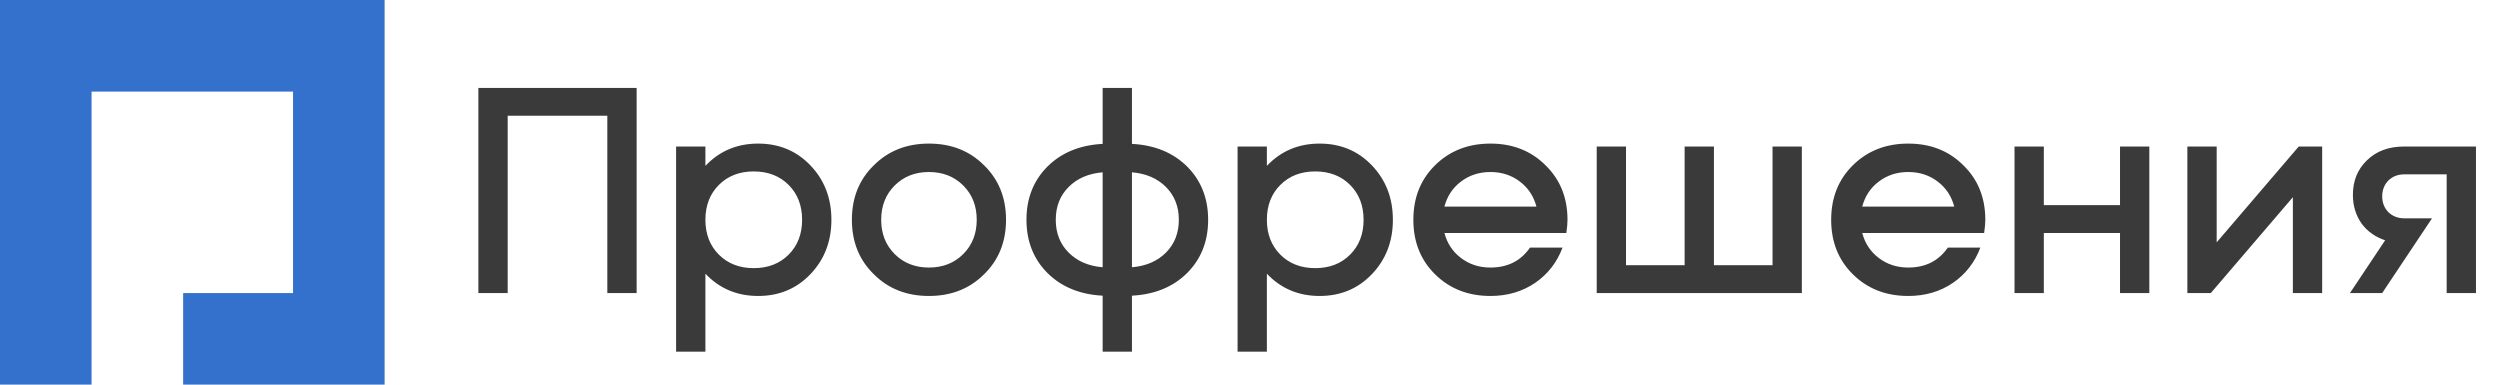
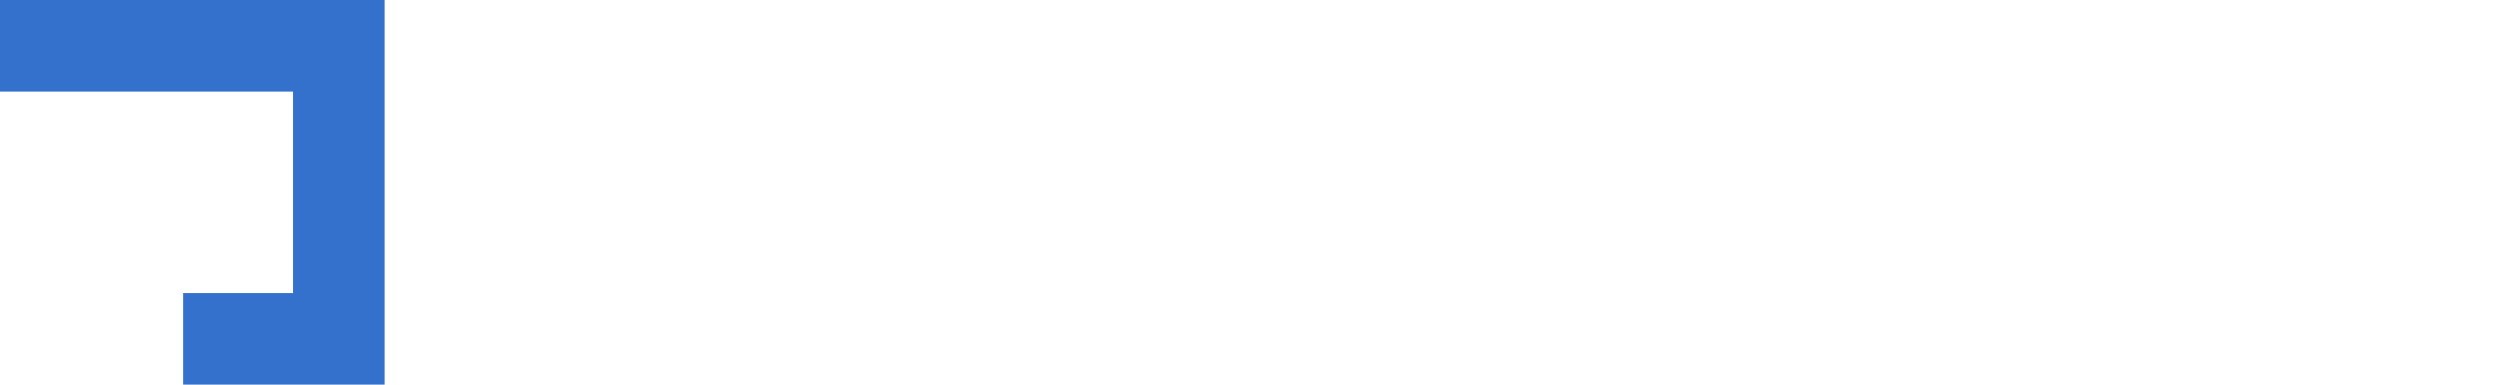
<svg xmlns="http://www.w3.org/2000/svg" width="273" height="42" viewBox="0 0 273 42" fill="none">
-   <path d="M52.24 9.6V32H55.44V12.64H66.32V32H69.52V9.6H52.24ZM82.31 29.28C80.753 29.28 79.483 28.789 78.502 27.808C77.521 26.827 77.03 25.557 77.03 24C77.03 22.443 77.521 21.173 78.502 20.192C79.483 19.211 80.753 18.72 82.31 18.72C83.867 18.72 85.137 19.211 86.118 20.192C87.099 21.173 87.59 22.443 87.59 24C87.59 25.557 87.099 26.827 86.118 27.808C85.137 28.789 83.867 29.28 82.31 29.28ZM73.83 16V38.4H77.03V29.888C78.566 31.509 80.486 32.32 82.79 32.32C85.073 32.32 86.971 31.531 88.486 29.952C90.022 28.352 90.79 26.368 90.79 24C90.79 21.632 90.022 19.648 88.486 18.048C86.971 16.469 85.073 15.68 82.79 15.68C80.486 15.68 78.566 16.491 77.03 18.112V16H73.83ZM101.442 29.216C99.928 29.216 98.68 28.725 97.698 27.744C96.717 26.763 96.226 25.515 96.226 24C96.226 22.485 96.717 21.237 97.698 20.256C98.68 19.275 99.928 18.784 101.442 18.784C102.957 18.784 104.205 19.275 105.186 20.256C106.168 21.237 106.658 22.485 106.658 24C106.658 25.515 106.168 26.763 105.186 27.744C104.205 28.725 102.957 29.216 101.442 29.216ZM101.442 15.68C99.01 15.68 97.005 16.469 95.426 18.048C93.826 19.605 93.026 21.589 93.026 24C93.026 26.411 93.826 28.395 95.426 29.952C97.005 31.531 99.01 32.32 101.442 32.32C103.874 32.32 105.88 31.531 107.458 29.952C109.058 28.395 109.858 26.411 109.858 24C109.858 21.589 109.058 19.605 107.458 18.048C105.88 16.469 103.874 15.68 101.442 15.68ZM123.609 18.816C125.145 18.944 126.382 19.477 127.321 20.416C128.259 21.355 128.729 22.549 128.729 24C128.729 25.451 128.259 26.645 127.321 27.584C126.382 28.523 125.145 29.056 123.609 29.184V18.816ZM115.289 24C115.289 22.549 115.758 21.355 116.697 20.416C117.635 19.477 118.873 18.944 120.409 18.816V29.184C118.873 29.056 117.635 28.523 116.697 27.584C115.758 26.645 115.289 25.451 115.289 24ZM123.609 9.6H120.409V15.712C117.934 15.84 115.929 16.661 114.393 18.176C112.857 19.712 112.089 21.653 112.089 24C112.089 26.347 112.857 28.288 114.393 29.824C115.929 31.339 117.934 32.16 120.409 32.288V38.4H123.609V32.288C126.083 32.16 128.089 31.339 129.625 29.824C131.161 28.288 131.929 26.347 131.929 24C131.929 21.653 131.161 19.712 129.625 18.176C128.089 16.661 126.083 15.84 123.609 15.712V9.6ZM143.623 29.28C142.065 29.28 140.796 28.789 139.815 27.808C138.833 26.827 138.343 25.557 138.343 24C138.343 22.443 138.833 21.173 139.815 20.192C140.796 19.211 142.065 18.72 143.623 18.72C145.18 18.72 146.449 19.211 147.431 20.192C148.412 21.173 148.903 22.443 148.903 24C148.903 25.557 148.412 26.827 147.431 27.808C146.449 28.789 145.18 29.28 143.623 29.28ZM135.143 16V38.4H138.343V29.888C139.879 31.509 141.799 32.32 144.103 32.32C146.385 32.32 148.284 31.531 149.799 29.952C151.335 28.352 152.103 26.368 152.103 24C152.103 21.632 151.335 19.648 149.799 18.048C148.284 16.469 146.385 15.68 144.103 15.68C141.799 15.68 139.879 16.491 138.343 18.112V16H135.143ZM157.731 22.56C158.029 21.429 158.627 20.523 159.523 19.84C160.44 19.136 161.517 18.784 162.755 18.784C163.992 18.784 165.069 19.136 165.987 19.84C166.883 20.523 167.48 21.429 167.779 22.56H157.731ZM171.043 25.44C171.128 24.864 171.171 24.384 171.171 24C171.171 21.589 170.371 19.605 168.771 18.048C167.192 16.469 165.187 15.68 162.755 15.68C160.323 15.68 158.307 16.469 156.707 18.048C155.128 19.605 154.339 21.589 154.339 24C154.339 26.411 155.128 28.395 156.707 29.952C158.307 31.531 160.323 32.32 162.755 32.32C164.611 32.32 166.243 31.84 167.651 30.88C169.037 29.92 170.029 28.64 170.627 27.04H167.075C166.072 28.491 164.632 29.216 162.755 29.216C161.517 29.216 160.44 28.864 159.523 28.16C158.627 27.477 158.029 26.571 157.731 25.44H171.043ZM193.561 16V28.96H187.161V16H183.961V28.96H177.561V16H174.361V32H196.761V16H193.561ZM203.356 22.56C203.654 21.429 204.252 20.523 205.148 19.84C206.065 19.136 207.142 18.784 208.38 18.784C209.617 18.784 210.694 19.136 211.612 19.84C212.508 20.523 213.105 21.429 213.404 22.56H203.356ZM216.668 25.44C216.753 24.864 216.796 24.384 216.796 24C216.796 21.589 215.996 19.605 214.396 18.048C212.817 16.469 210.812 15.68 208.38 15.68C205.948 15.68 203.932 16.469 202.332 18.048C200.753 19.605 199.964 21.589 199.964 24C199.964 26.411 200.753 28.395 202.332 29.952C203.932 31.531 205.948 32.32 208.38 32.32C210.236 32.32 211.868 31.84 213.276 30.88C214.662 29.92 215.654 28.64 216.252 27.04H212.7C211.697 28.491 210.257 29.216 208.38 29.216C207.142 29.216 206.065 28.864 205.148 28.16C204.252 27.477 203.654 26.571 203.356 25.44H216.668ZM231.506 16V22.4H223.186V16H219.986V32H223.186V25.44H231.506V32H234.706V16H231.506ZM251.021 16L242.061 26.464V16H238.861V32H241.421L250.381 21.536V32H253.581V16H251.021ZM262.536 16C260.851 16 259.496 16.501 258.472 17.504C257.448 18.485 256.936 19.744 256.936 21.28C256.936 22.453 257.246 23.488 257.864 24.384C258.504 25.259 259.368 25.877 260.456 26.24L256.616 32H260.136L265.576 23.84H262.536C261.854 23.84 261.278 23.616 260.808 23.168C260.36 22.699 260.136 22.123 260.136 21.44C260.136 20.757 260.36 20.181 260.808 19.712C261.278 19.264 261.854 19.04 262.536 19.04H267.176V32H270.376V16H262.536Z" fill="#3A3A3A" />
-   <path d="M42 0H0V42H10V10H32V32H20V42H42V0Z" fill="#3471CC" />
+   <path d="M42 0H0V42V10H32V32H20V42H42V0Z" fill="#3471CC" />
</svg>